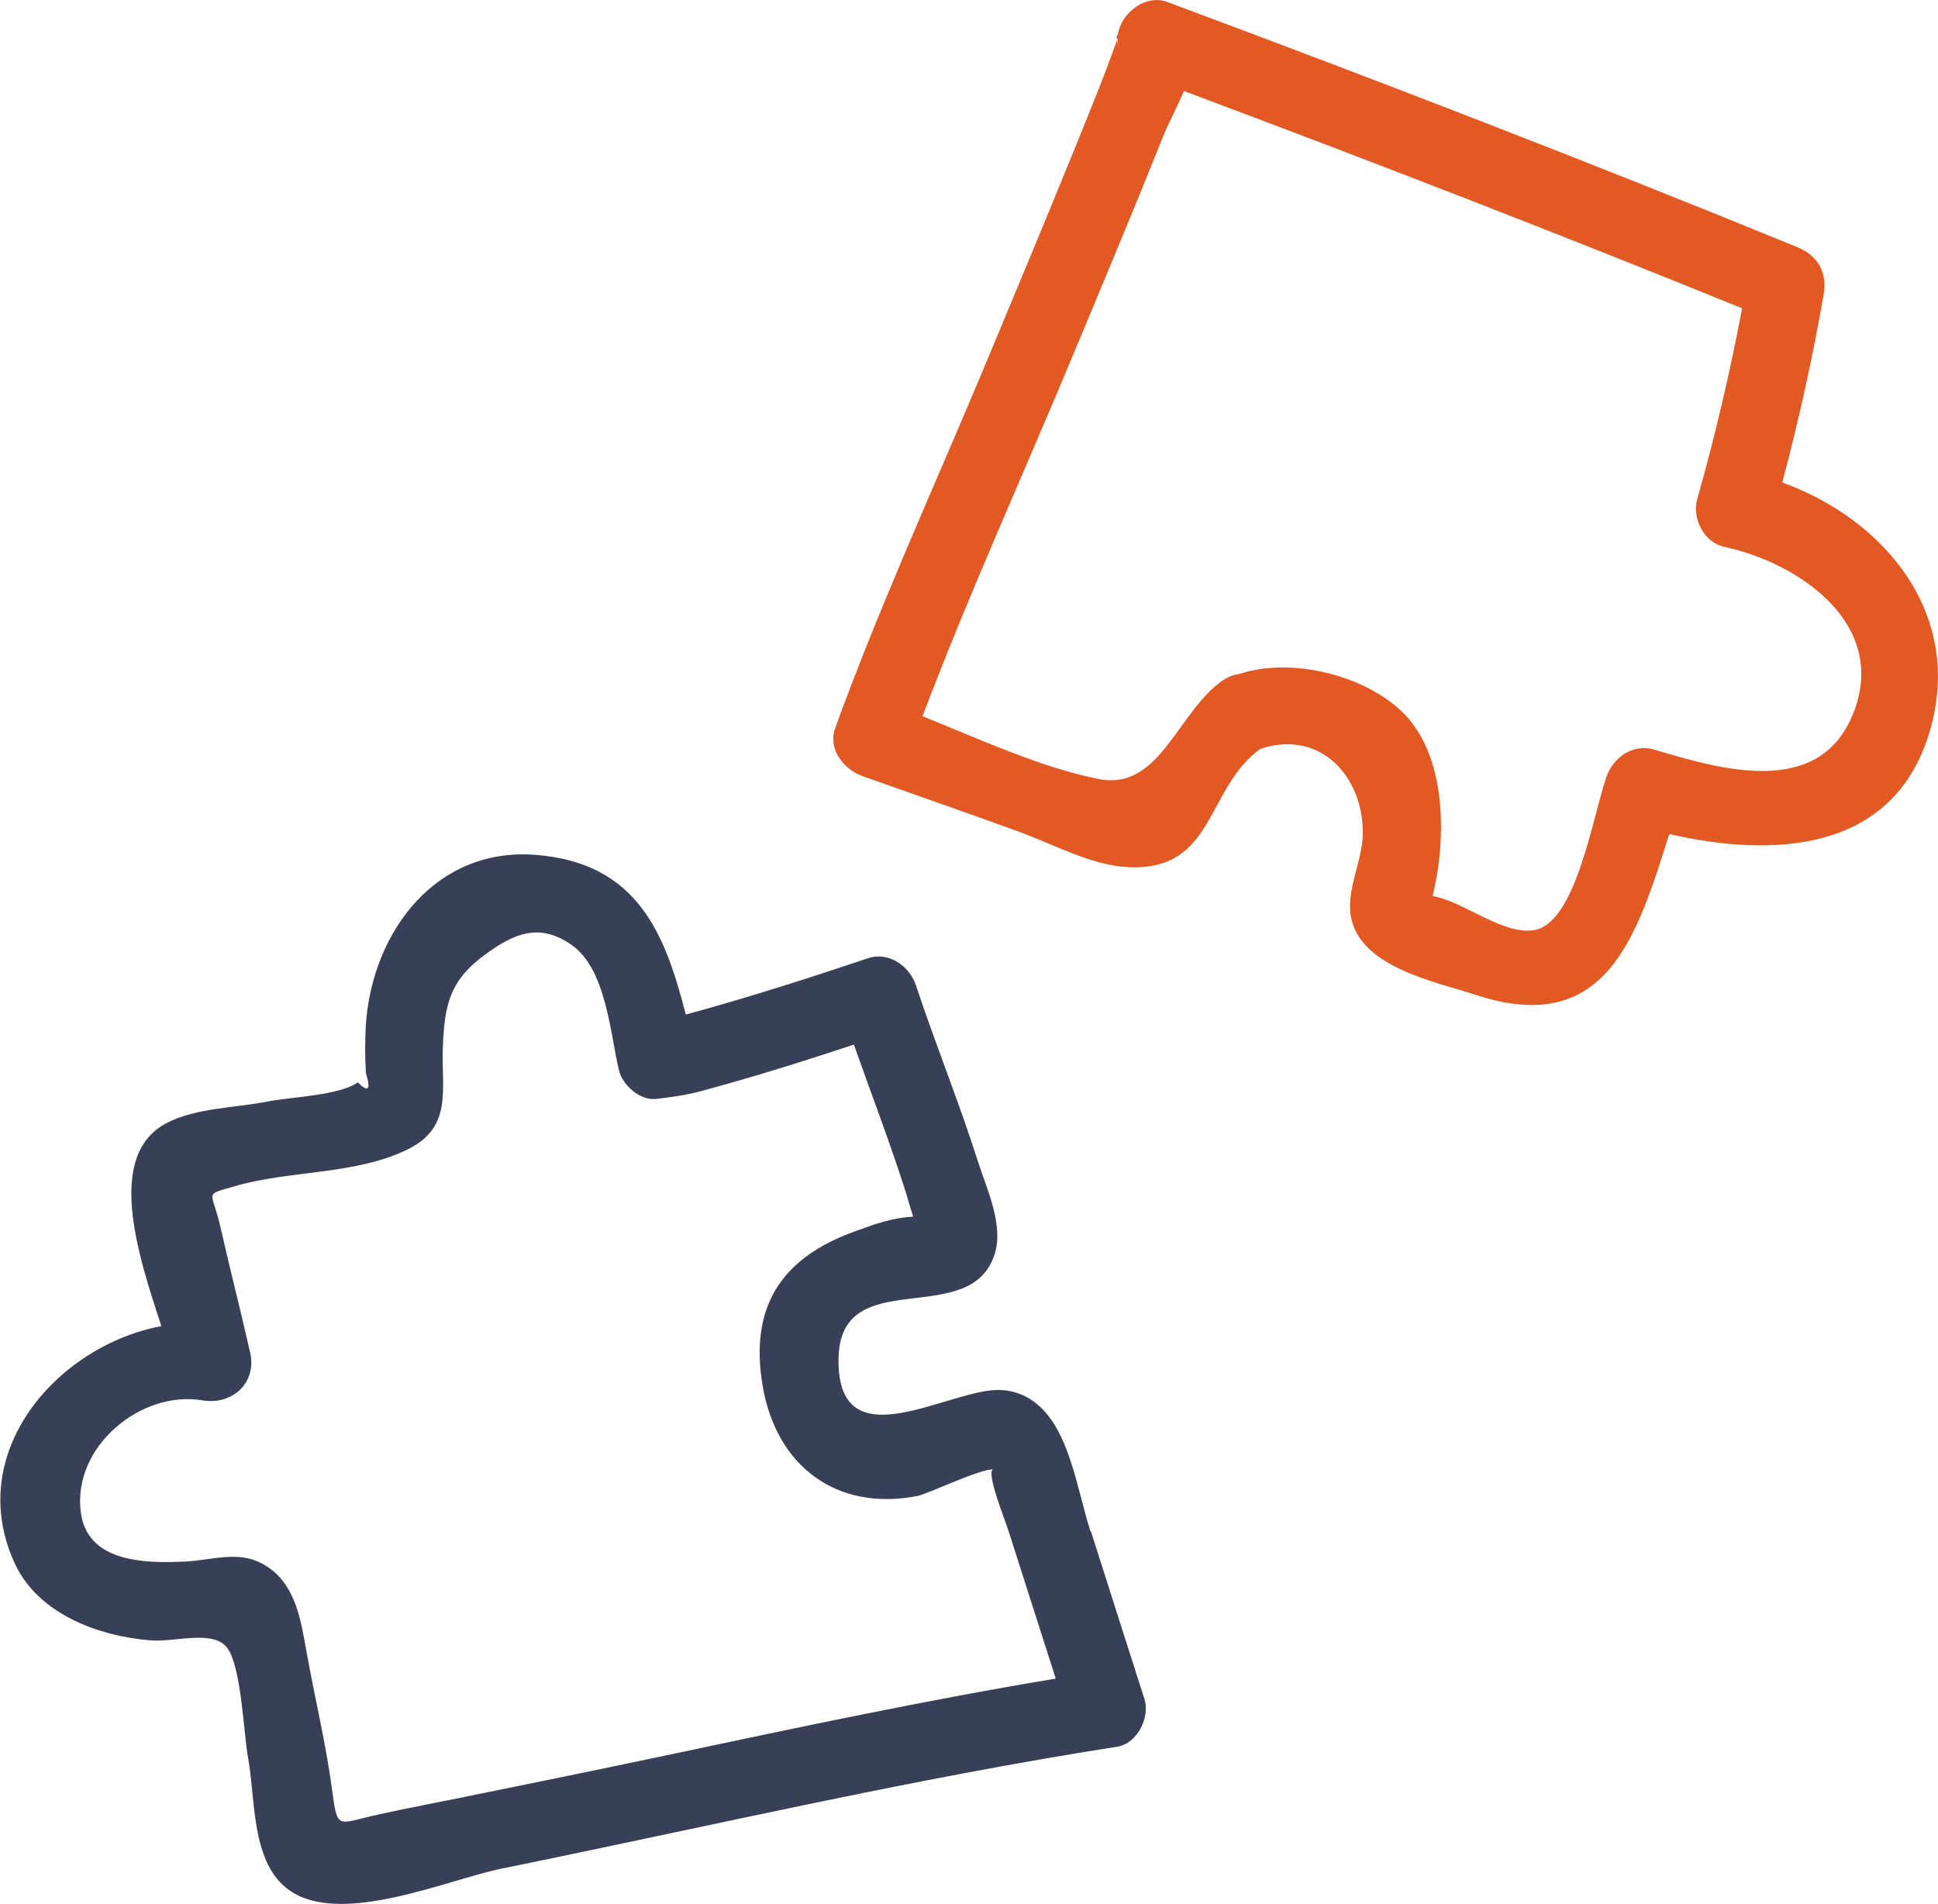
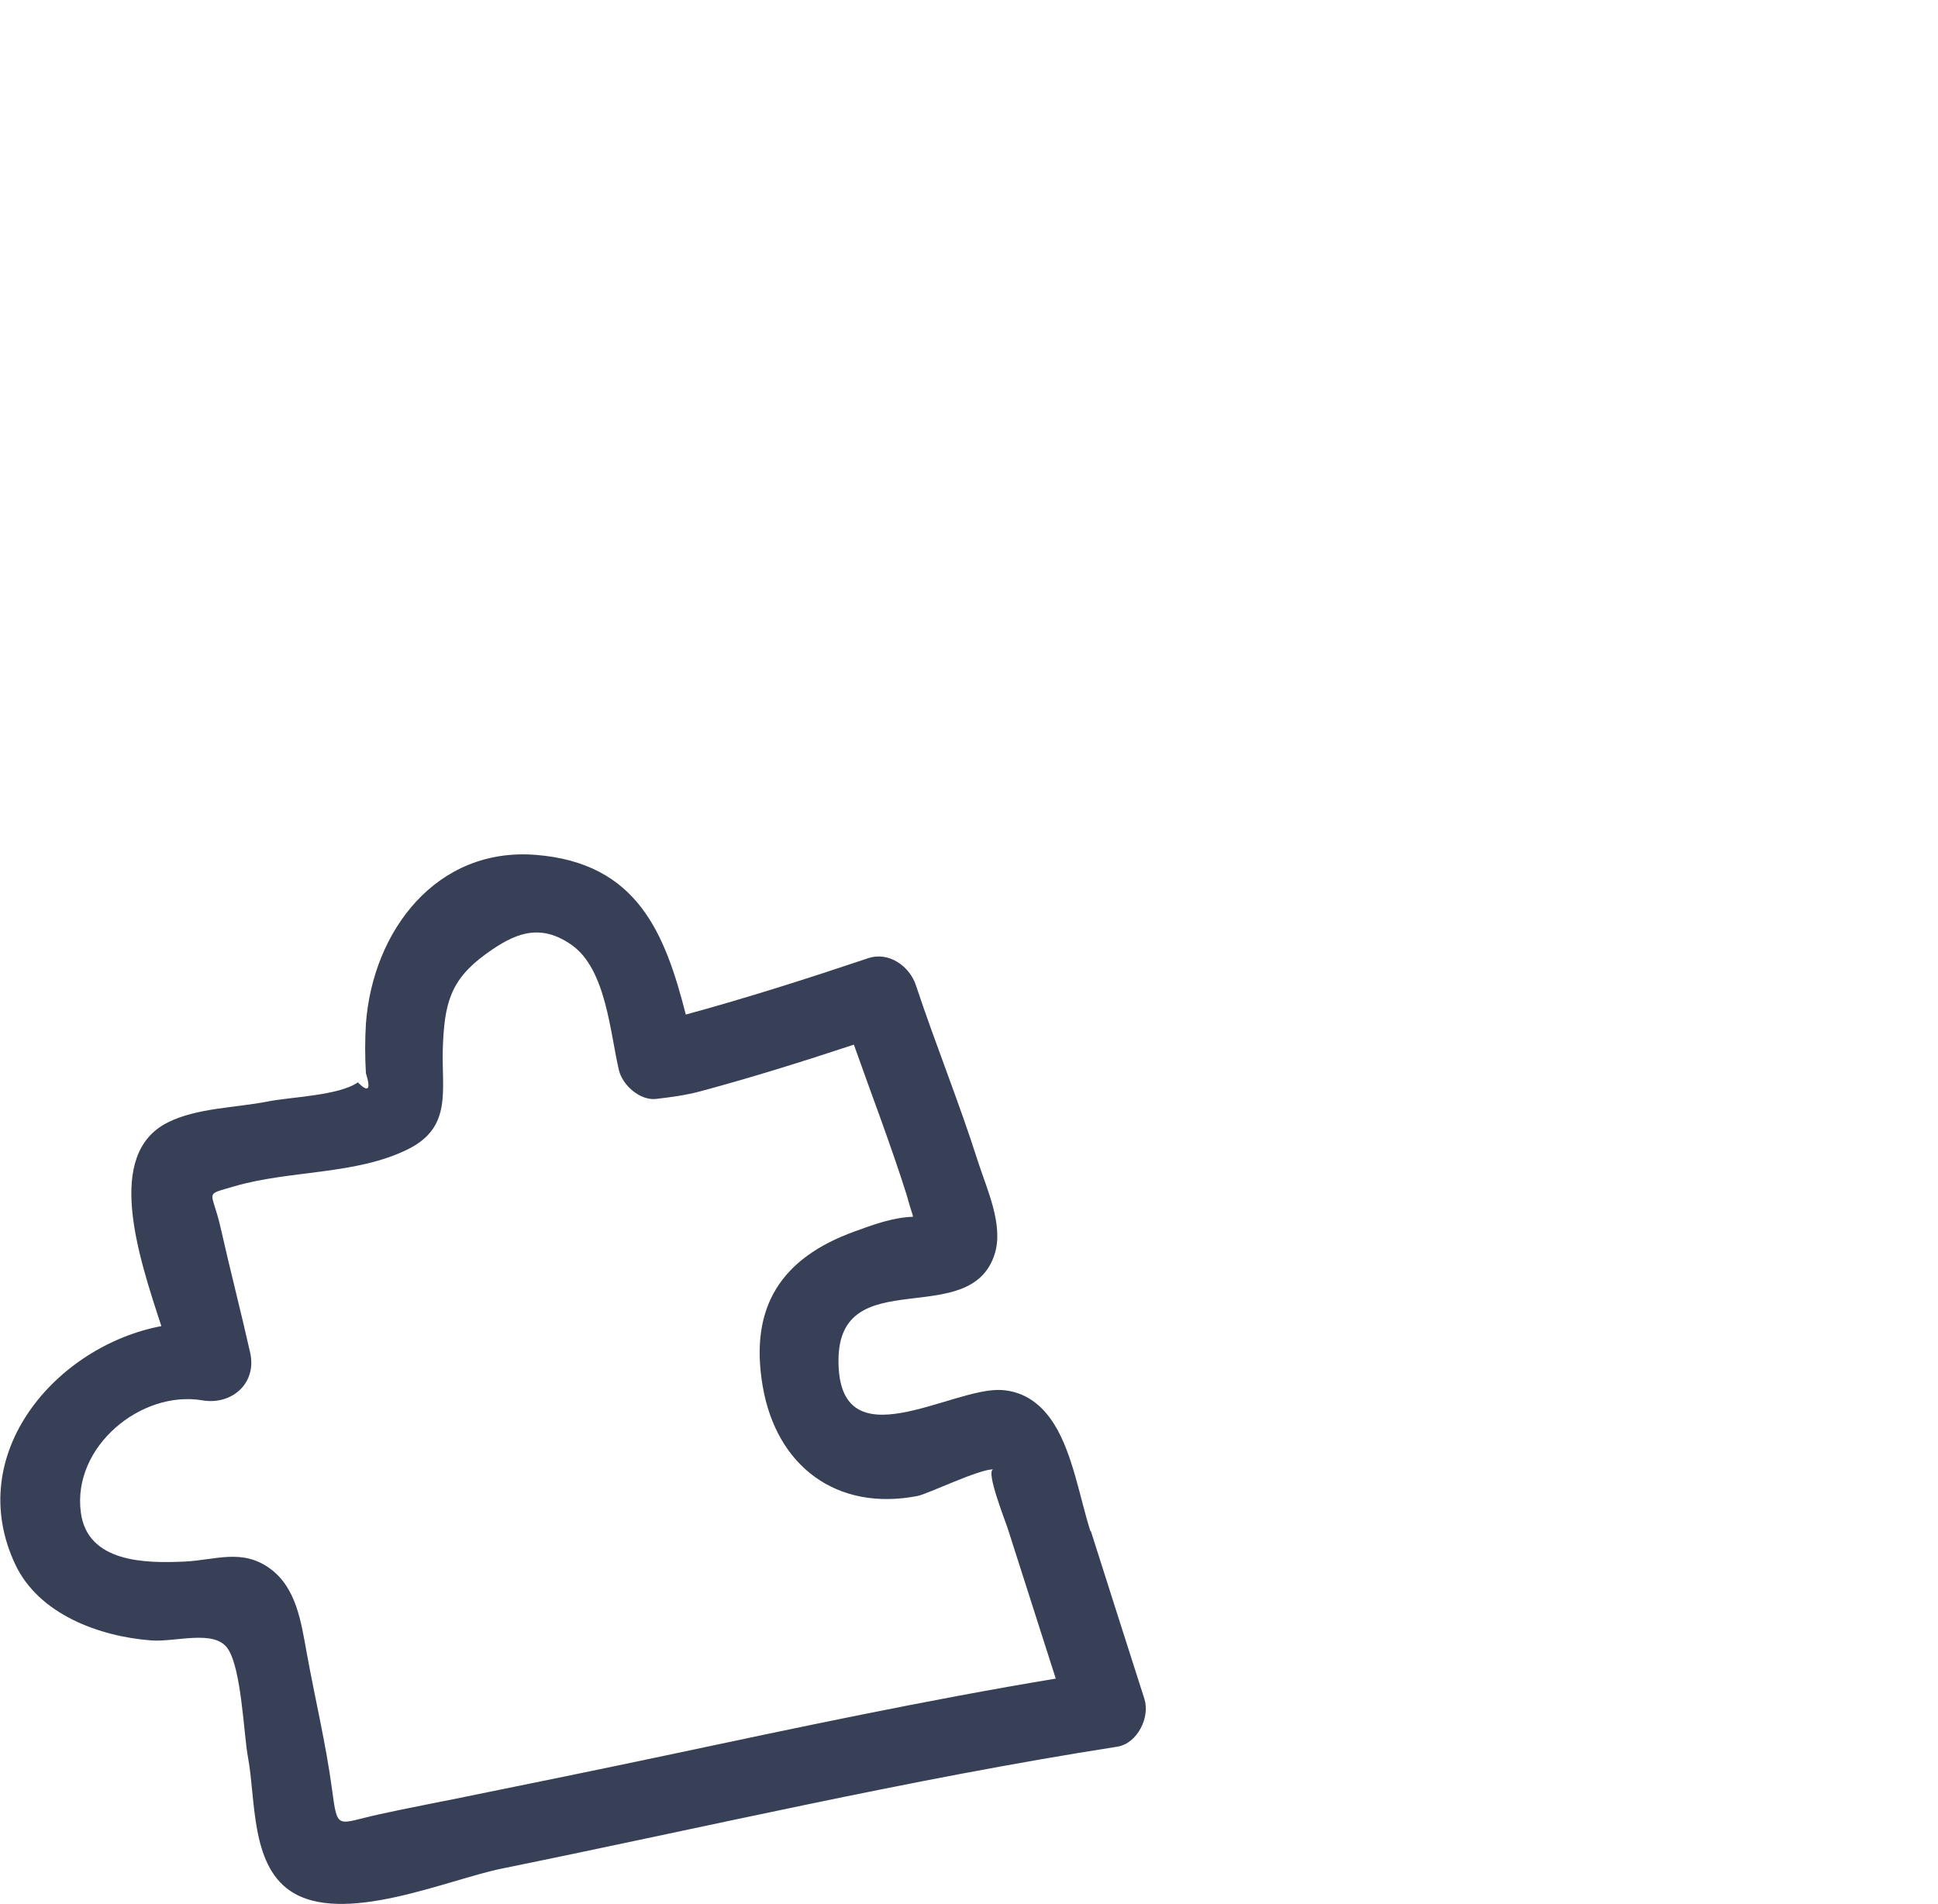
<svg xmlns="http://www.w3.org/2000/svg" id="Calque_2" data-name="Calque 2" width="138.61" height="136.18" viewBox="0 0 138.61 136.18">
  <defs>
    <style> .cls-1 { fill: #e25923; } .cls-2 { fill: #384057; } </style>
  </defs>
  <g id="Object">
    <g>
-       <path d="m79.89,2.85c.13-.48-.05-.46,0,0h0Z" />
-       <path class="cls-1" d="m127.47,34.51c1.18-4.44,2.17-8.91,2.96-13.44.28-1.62-.43-2.81-1.94-3.42C113.58,11.55,98.57,5.76,83.49.14c-1.91-.71-4.14,1.51-3.42,3.42-.11-.3-.16-.54-.18-.71-.03.1-.06.22-.12.36-.23.6-.44,1.21-.67,1.81-.72,1.89-1.49,3.76-2.25,5.64-2.11,5.2-4.28,10.38-6.44,15.56-3.59,8.59-7.5,17.11-10.68,25.86-.54,1.49.62,2.95,1.94,3.42,3.74,1.33,7.49,2.63,11.23,3.99,2.48.9,5.18,2.42,7.86,2.53,6.15.25,5.47-5.65,9.39-8.47,4.32-1.41,7.36,2.02,7.32,6.06-.02,1.96-1.18,3.99-.86,5.89.61,3.67,6,4.69,9,5.67,9.33,3.04,11.48-4.28,13.78-11.52,7.37,1.69,16.02,1.37,18.61-7.28,2.51-8.37-3.14-15.19-10.54-17.87Zm-25.82,29.36c-.14-.05-.1-.04,0,0h0Zm30.81-12.64c-2.5,5.85-9.46,3.78-14.14,2.38-1.51-.45-2.94.55-3.42,1.94-1,2.87-2.19,10.54-5.22,10.98-2.15.31-4.87-1.92-6.91-2.38-.12-.03-.22-.05-.31-.07.16-.65.29-1.31.39-1.98.52-3.66.25-8.56-2.65-11.27-2.76-2.59-7.9-3.84-11.56-2.63-.38.05-.78.19-1.18.46-3.25,2.22-4.48,7.93-8.89,7.05-4.16-.83-8.47-2.83-12.59-4.49,3.28-8.67,7.15-17.15,10.71-25.7,2.19-5.25,4.39-10.49,6.5-15.77.32-.8.95-1.99,1.49-3.24,13.38,5.01,26.69,10.16,39.92,15.54-.87,4.59-1.93,9.13-3.21,13.64-.39,1.39.48,3.11,1.94,3.42,5.47,1.18,11.89,5.66,9.13,12.12Z" />
      <path class="cls-2" d="m77.99,109.51c-.75-2.34-1.26-5.53-2.59-7.65-.86-1.38-2.09-2.35-3.78-2.45-3.59-.21-11.67,5.29-11.65-2.12.02-7.1,9.46-2.06,11.18-7.63.64-2.09-.59-4.66-1.21-6.61-1.35-4.24-3.03-8.36-4.43-12.58-.45-1.37-1.94-2.44-3.42-1.94-4.32,1.45-8.64,2.83-13.04,4.03-1.49-5.83-3.47-10.84-10.72-11.42-7.11-.57-11.67,5.43-12.16,12.08-.07,1.18-.07,2.36,0,3.53.37,1.19.18,1.41-.58.66-1.34.95-4.83,1.04-6.46,1.37-2.28.45-5.06.45-7.14,1.5-4.51,2.27-2.12,9.47-.45,14.56-7.5,1.42-14.18,9.11-10.45,17.04,1.68,3.57,6.01,5.16,9.73,5.44,1.74.13,4.48-.8,5.45.56,1.01,1.42,1.16,6.19,1.47,7.82.55,2.94.18,7.59,3,9.52,3.72,2.55,11.23-.78,15.14-1.58,14.66-2.98,29.24-6.41,44.03-8.72,1.45-.23,2.36-2.12,1.94-3.42-1.28-4-2.56-8-3.83-12Zm-44.65,18.98c-2.06.42-4.13.81-6.19,1.26-3.07.67-3,1.22-3.4-1.76-.44-3.29-1.23-6.55-1.82-9.82-.39-2.14-.73-4.62-2.62-5.99-1.99-1.45-3.88-.61-6.1-.5-2.79.13-6.96.09-7.43-3.52-.62-4.7,4.31-8.75,8.69-8.01,2.11.36,3.92-1.22,3.42-3.42-.67-2.98-1.44-5.94-2.11-8.92-.62-2.75-1.27-2.3.99-2.97,3.95-1.16,8.73-.8,12.45-2.67,3.13-1.58,2.36-4.18,2.45-7.17.11-3.18.5-4.92,3.12-6.8,1.97-1.42,3.8-2.25,6.12-.6,2.45,1.74,2.73,6.31,3.36,8.95.26,1.07,1.52,2.19,2.68,2.04,1.09-.13,2.01-.25,3.06-.52,3.73-1,7.4-2.15,11.06-3.36,1.27,3.59,2.64,7.15,3.79,10.79.13.51.3,1.01.45,1.51-.02,0-.03,0-.05.01-1.47.07-2.79.56-4.16,1.06-5.18,1.88-7.53,5.34-6.55,11.06.98,5.72,5.29,8.97,11.07,7.85.73-.14,4.46-1.95,5.42-1.9-.56.11.86,3.67,1.05,4.27,1.14,3.56,2.28,7.13,3.42,10.69-9.33,1.55-18.57,3.52-27.82,5.48-4.78,1.01-9.57,1.99-14.36,2.96Z" />
    </g>
  </g>
</svg>